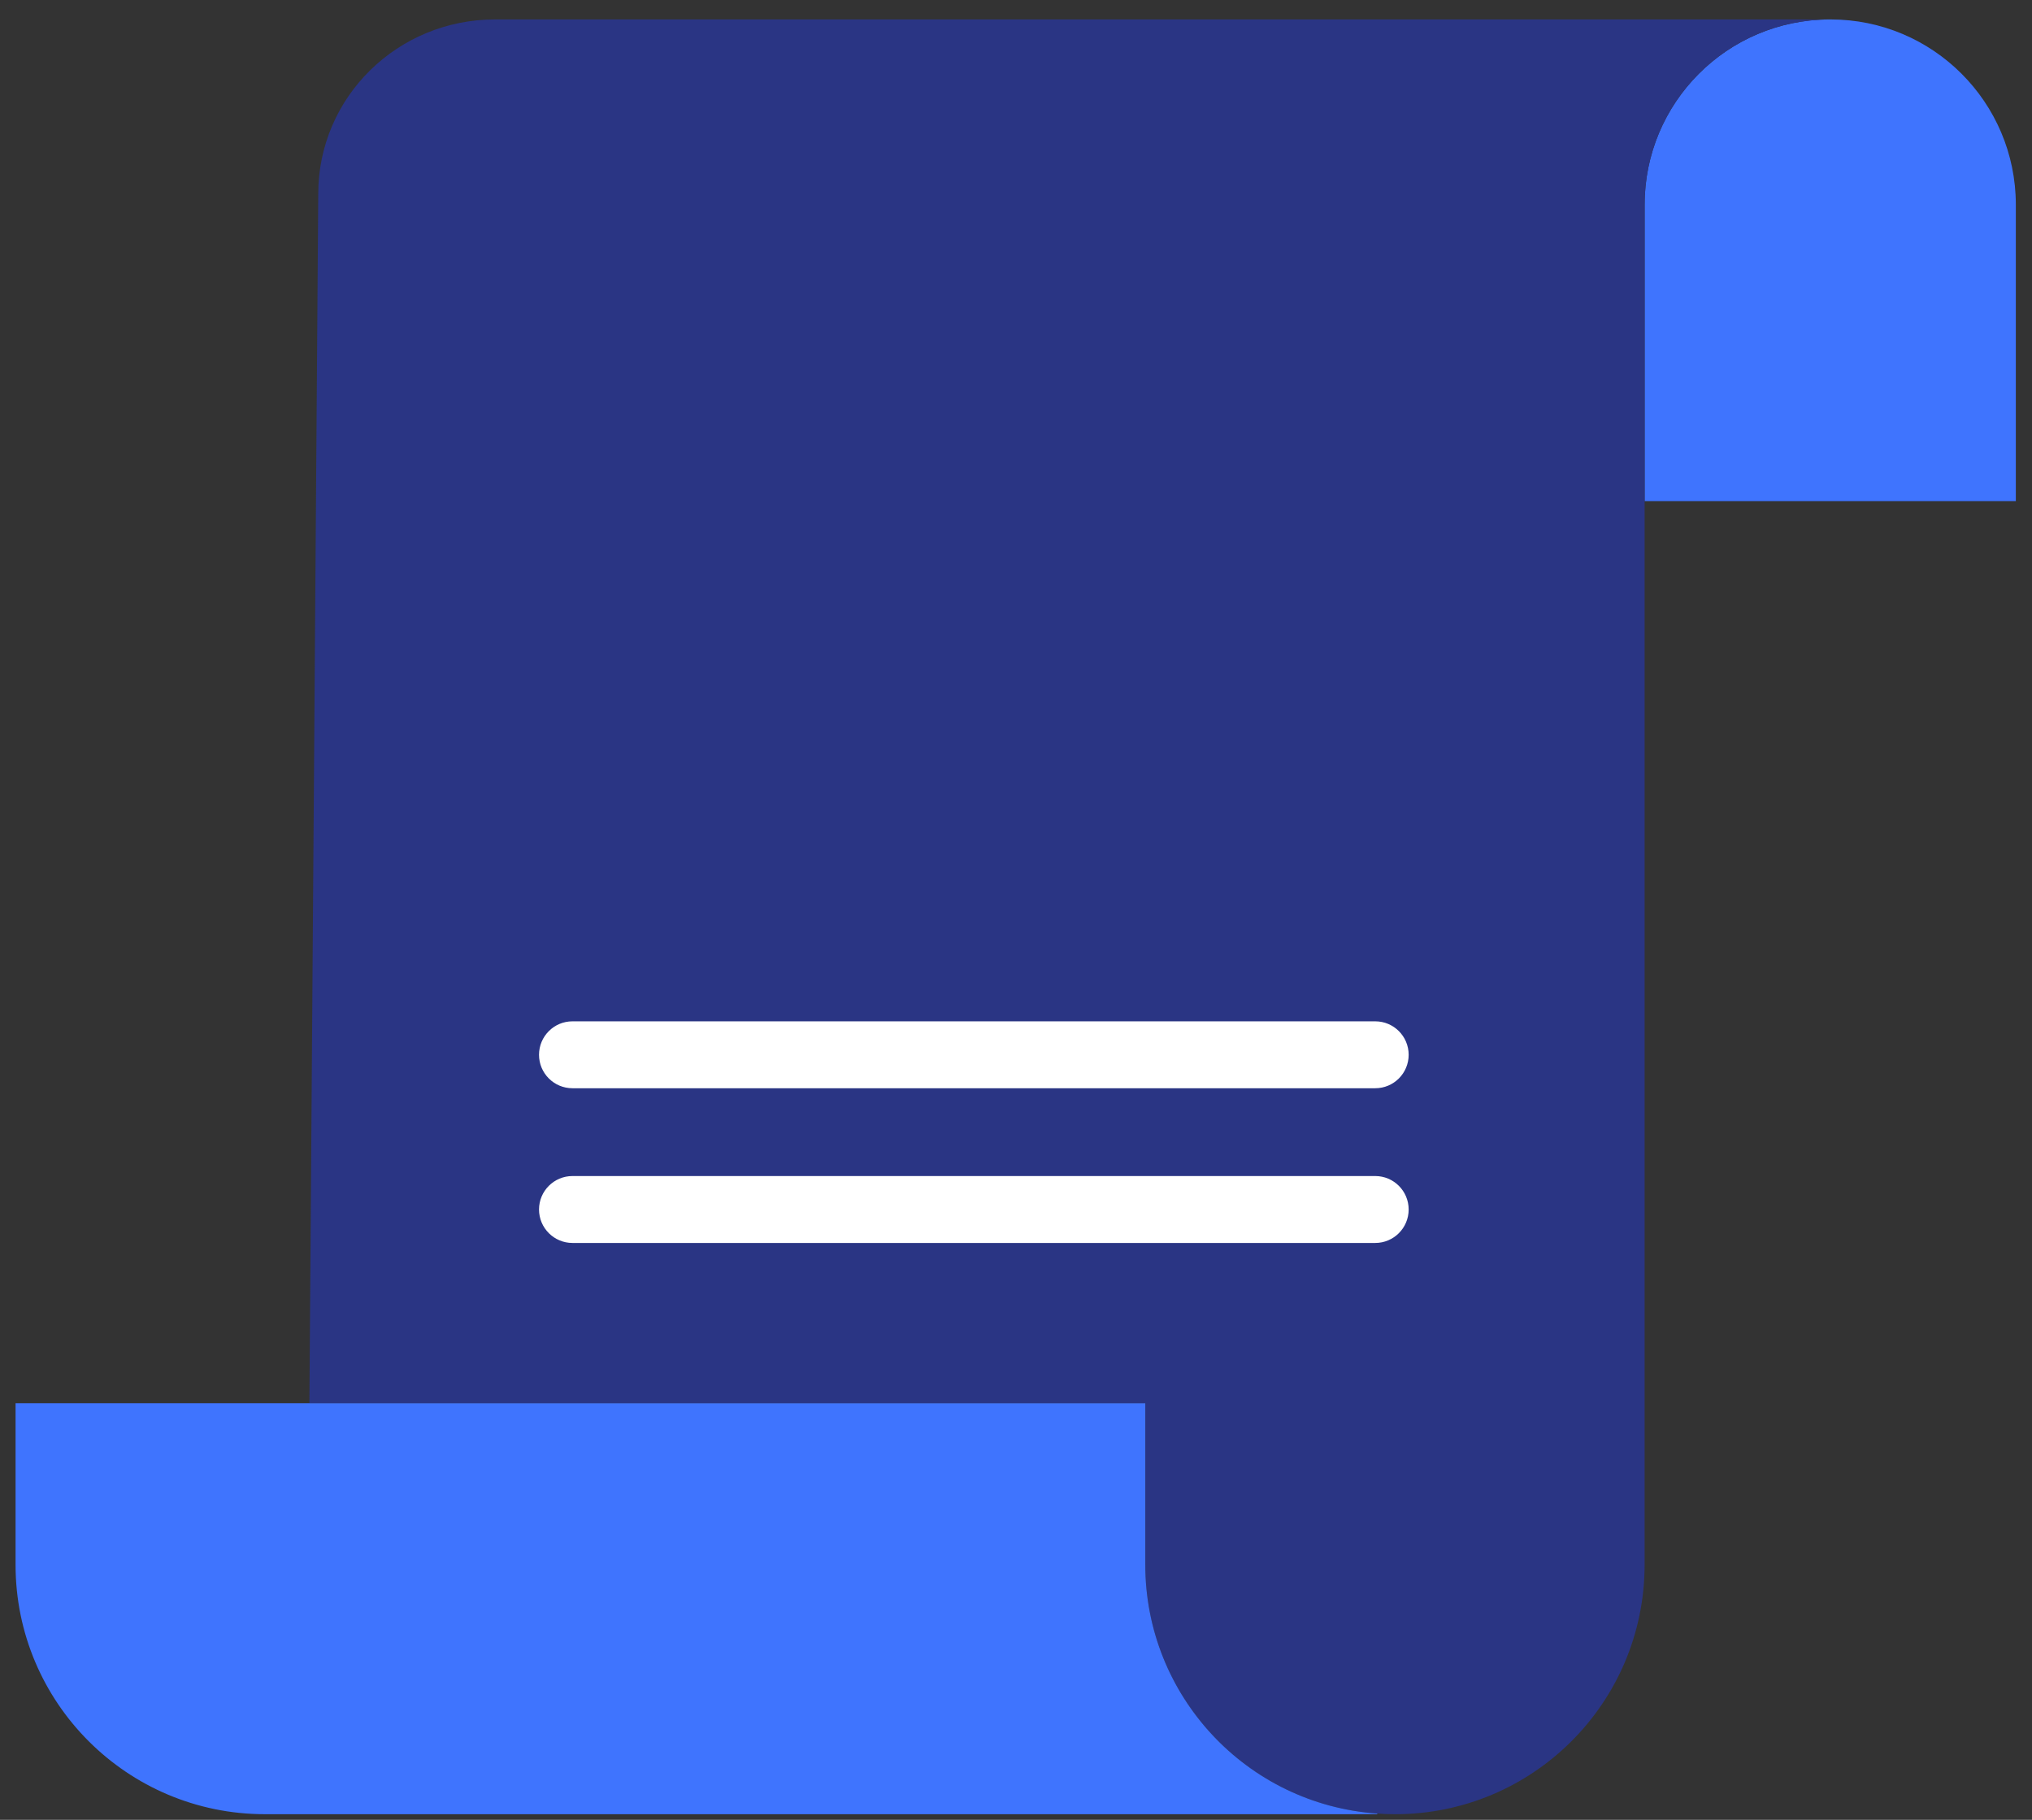
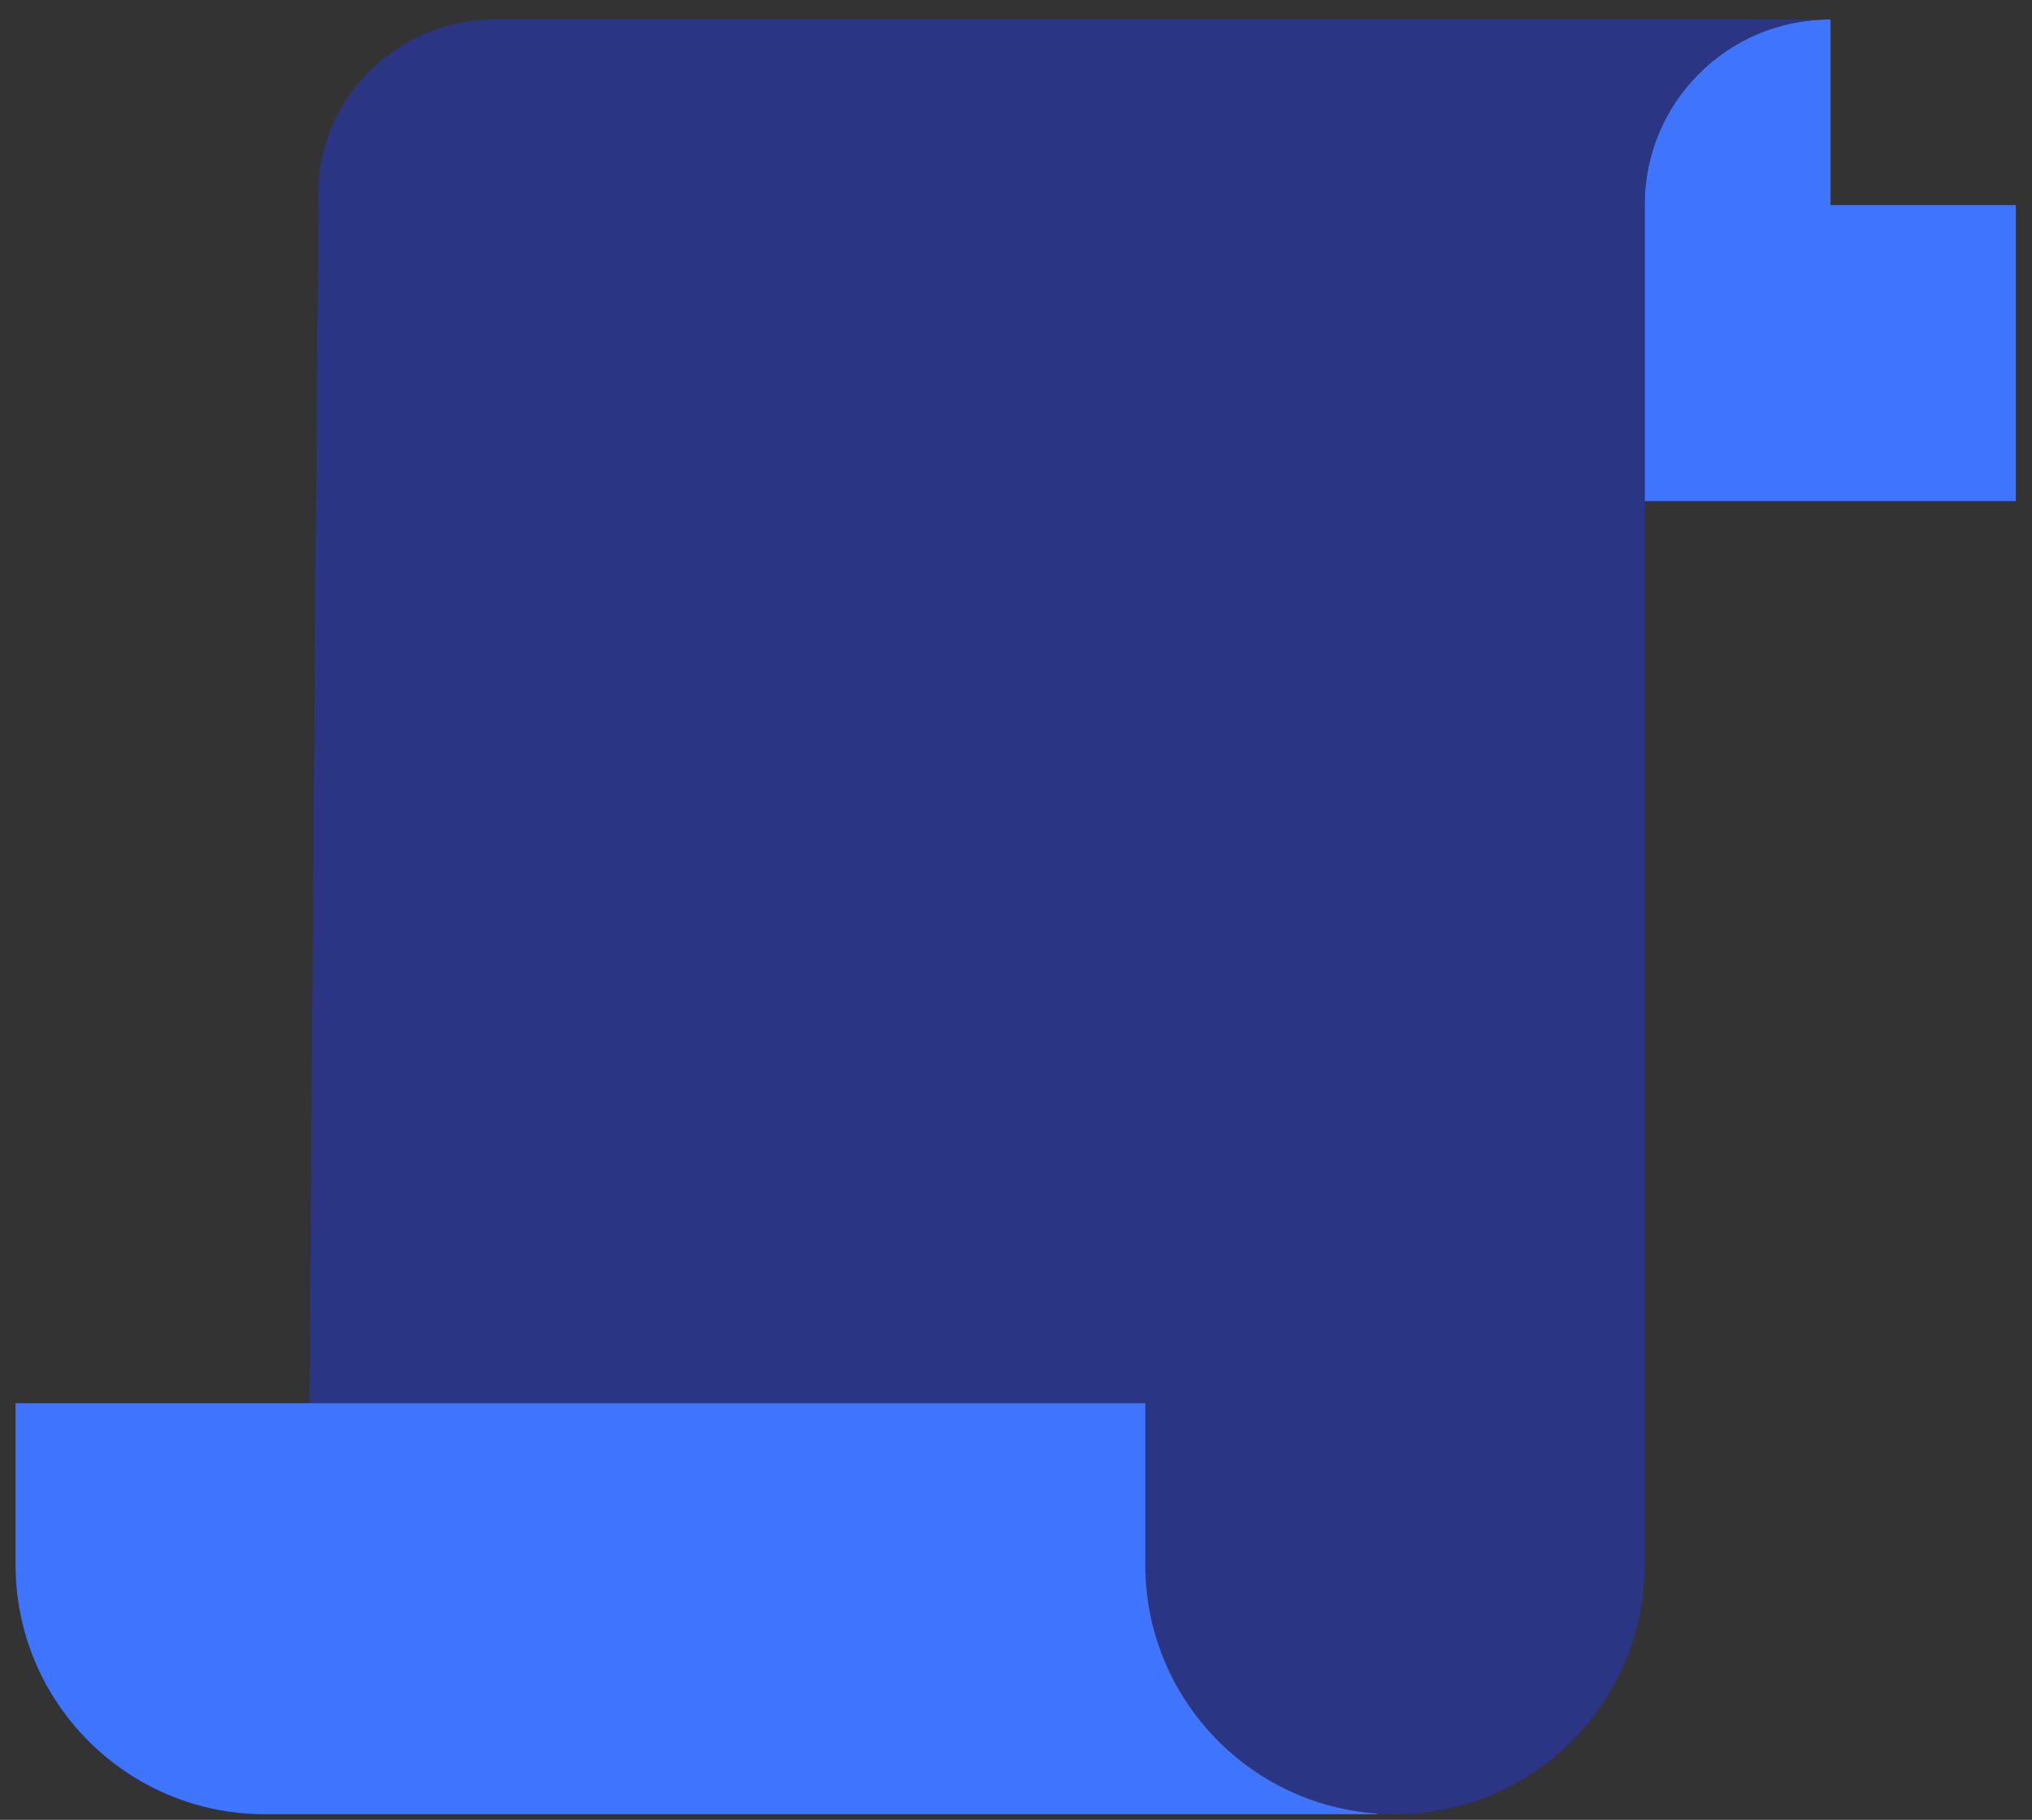
<svg xmlns="http://www.w3.org/2000/svg" width="67" height="60" viewBox="0 0 67 60" fill="none">
  <rect x="0" y="0" width="67" height="60" fill="#333333" stroke="none" />
-   <path d="M66.467 6.76V16.522H54.227V6.76C54.222 3.386 56.952 0.646 60.326 0.641H60.357C63.727 0.641 66.461 3.37 66.467 6.741V6.76Z" fill="#3F74FE" />
+   <path d="M66.467 6.76V16.522H54.227V6.76C54.222 3.386 56.952 0.646 60.326 0.641H60.357V6.76Z" fill="#3F74FE" />
  <path d="M16.322 0.641H60.325C56.952 0.646 54.221 3.386 54.227 6.76V51.599C54.221 56.138 50.541 59.814 46.002 59.814H45.977C45.787 59.814 45.599 59.807 45.412 59.793C41.1 59.492 37.758 55.904 37.763 51.581V46.264H10.202V46.191L10.493 6.396C10.493 3.191 13.117 0.641 16.322 0.641Z" fill="#2A3584" />
  <path d="M45.412 59.793L45.411 59.814H8.737C4.199 59.814 0.518 56.138 0.513 51.599V46.264H37.763V51.581C37.758 55.904 41.101 59.492 45.412 59.793Z" fill="#3F74FE" />
-   <path d="M45.345 35.879H18.876C18.267 35.879 17.773 35.386 17.773 34.776C17.773 34.167 18.267 33.673 18.876 33.673H45.345C45.954 33.673 46.447 34.167 46.447 34.776C46.447 35.386 45.954 35.879 45.345 35.879Z" fill="white" />
-   <path d="M45.345 40.98H18.876C18.267 40.98 17.773 40.486 17.773 39.877C17.773 39.268 18.267 38.774 18.876 38.774H45.345C45.954 38.774 46.447 39.268 46.447 39.877C46.447 40.486 45.954 40.98 45.345 40.98Z" fill="white" />
</svg>